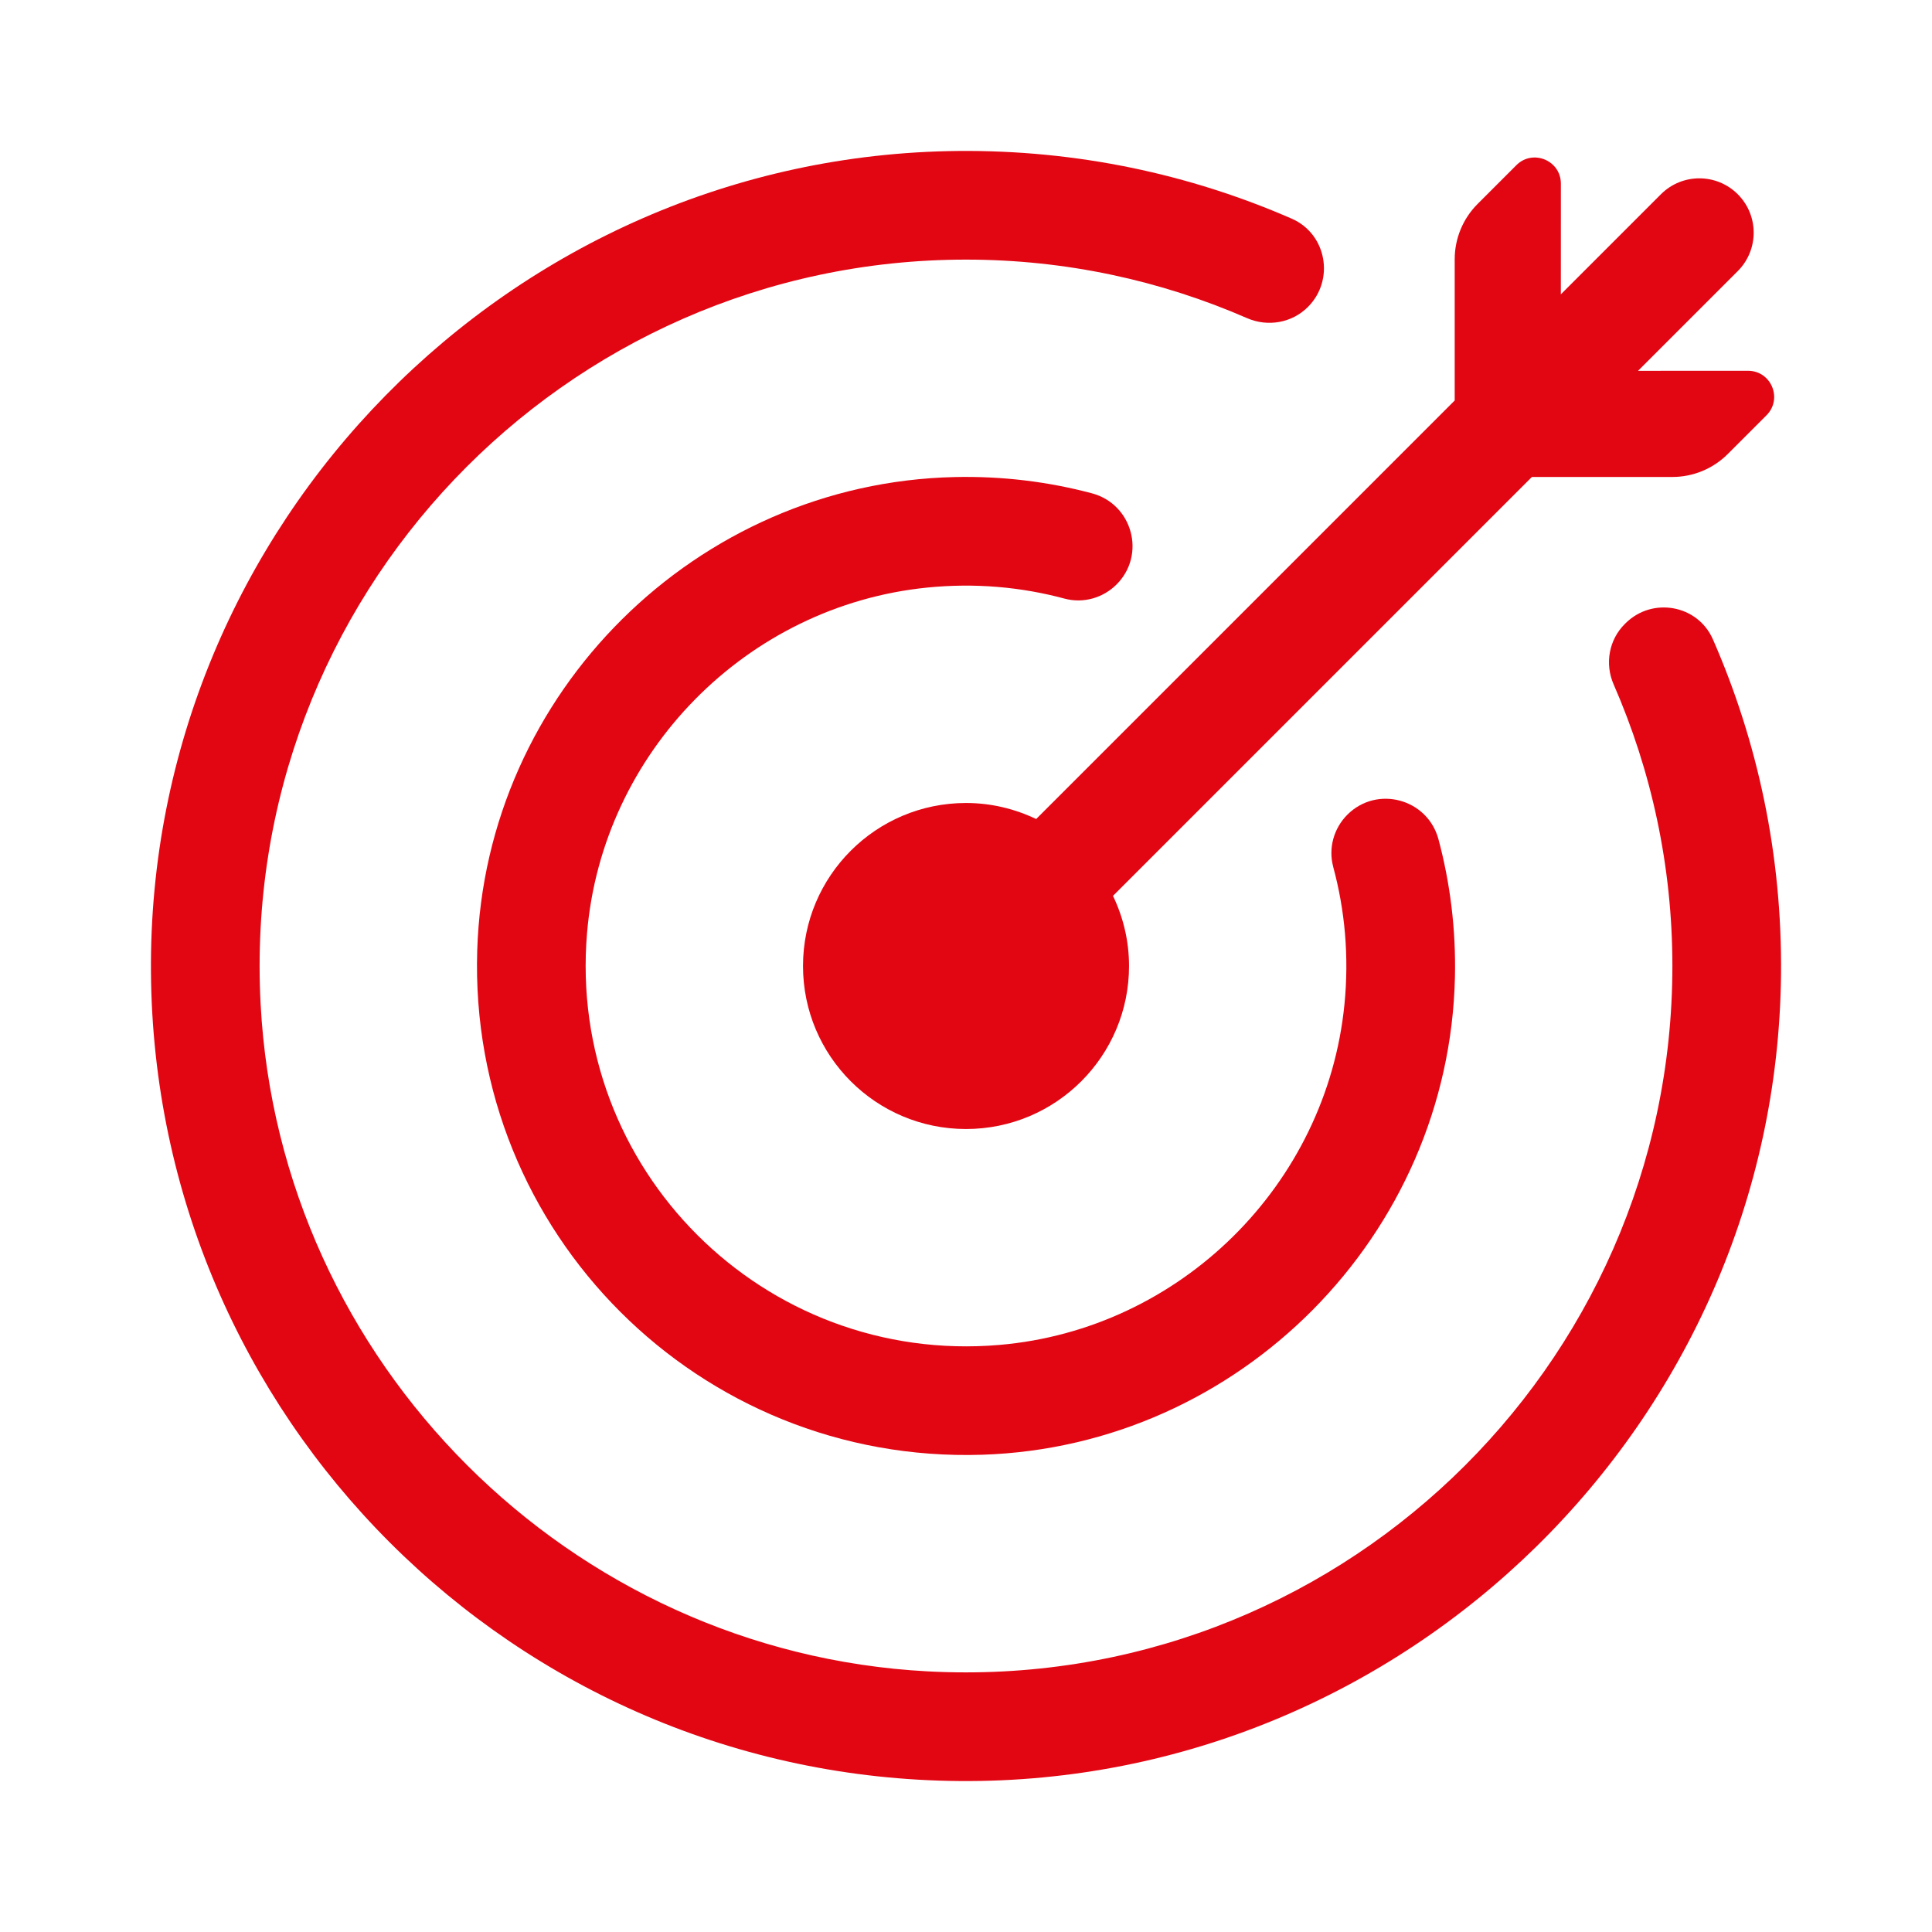
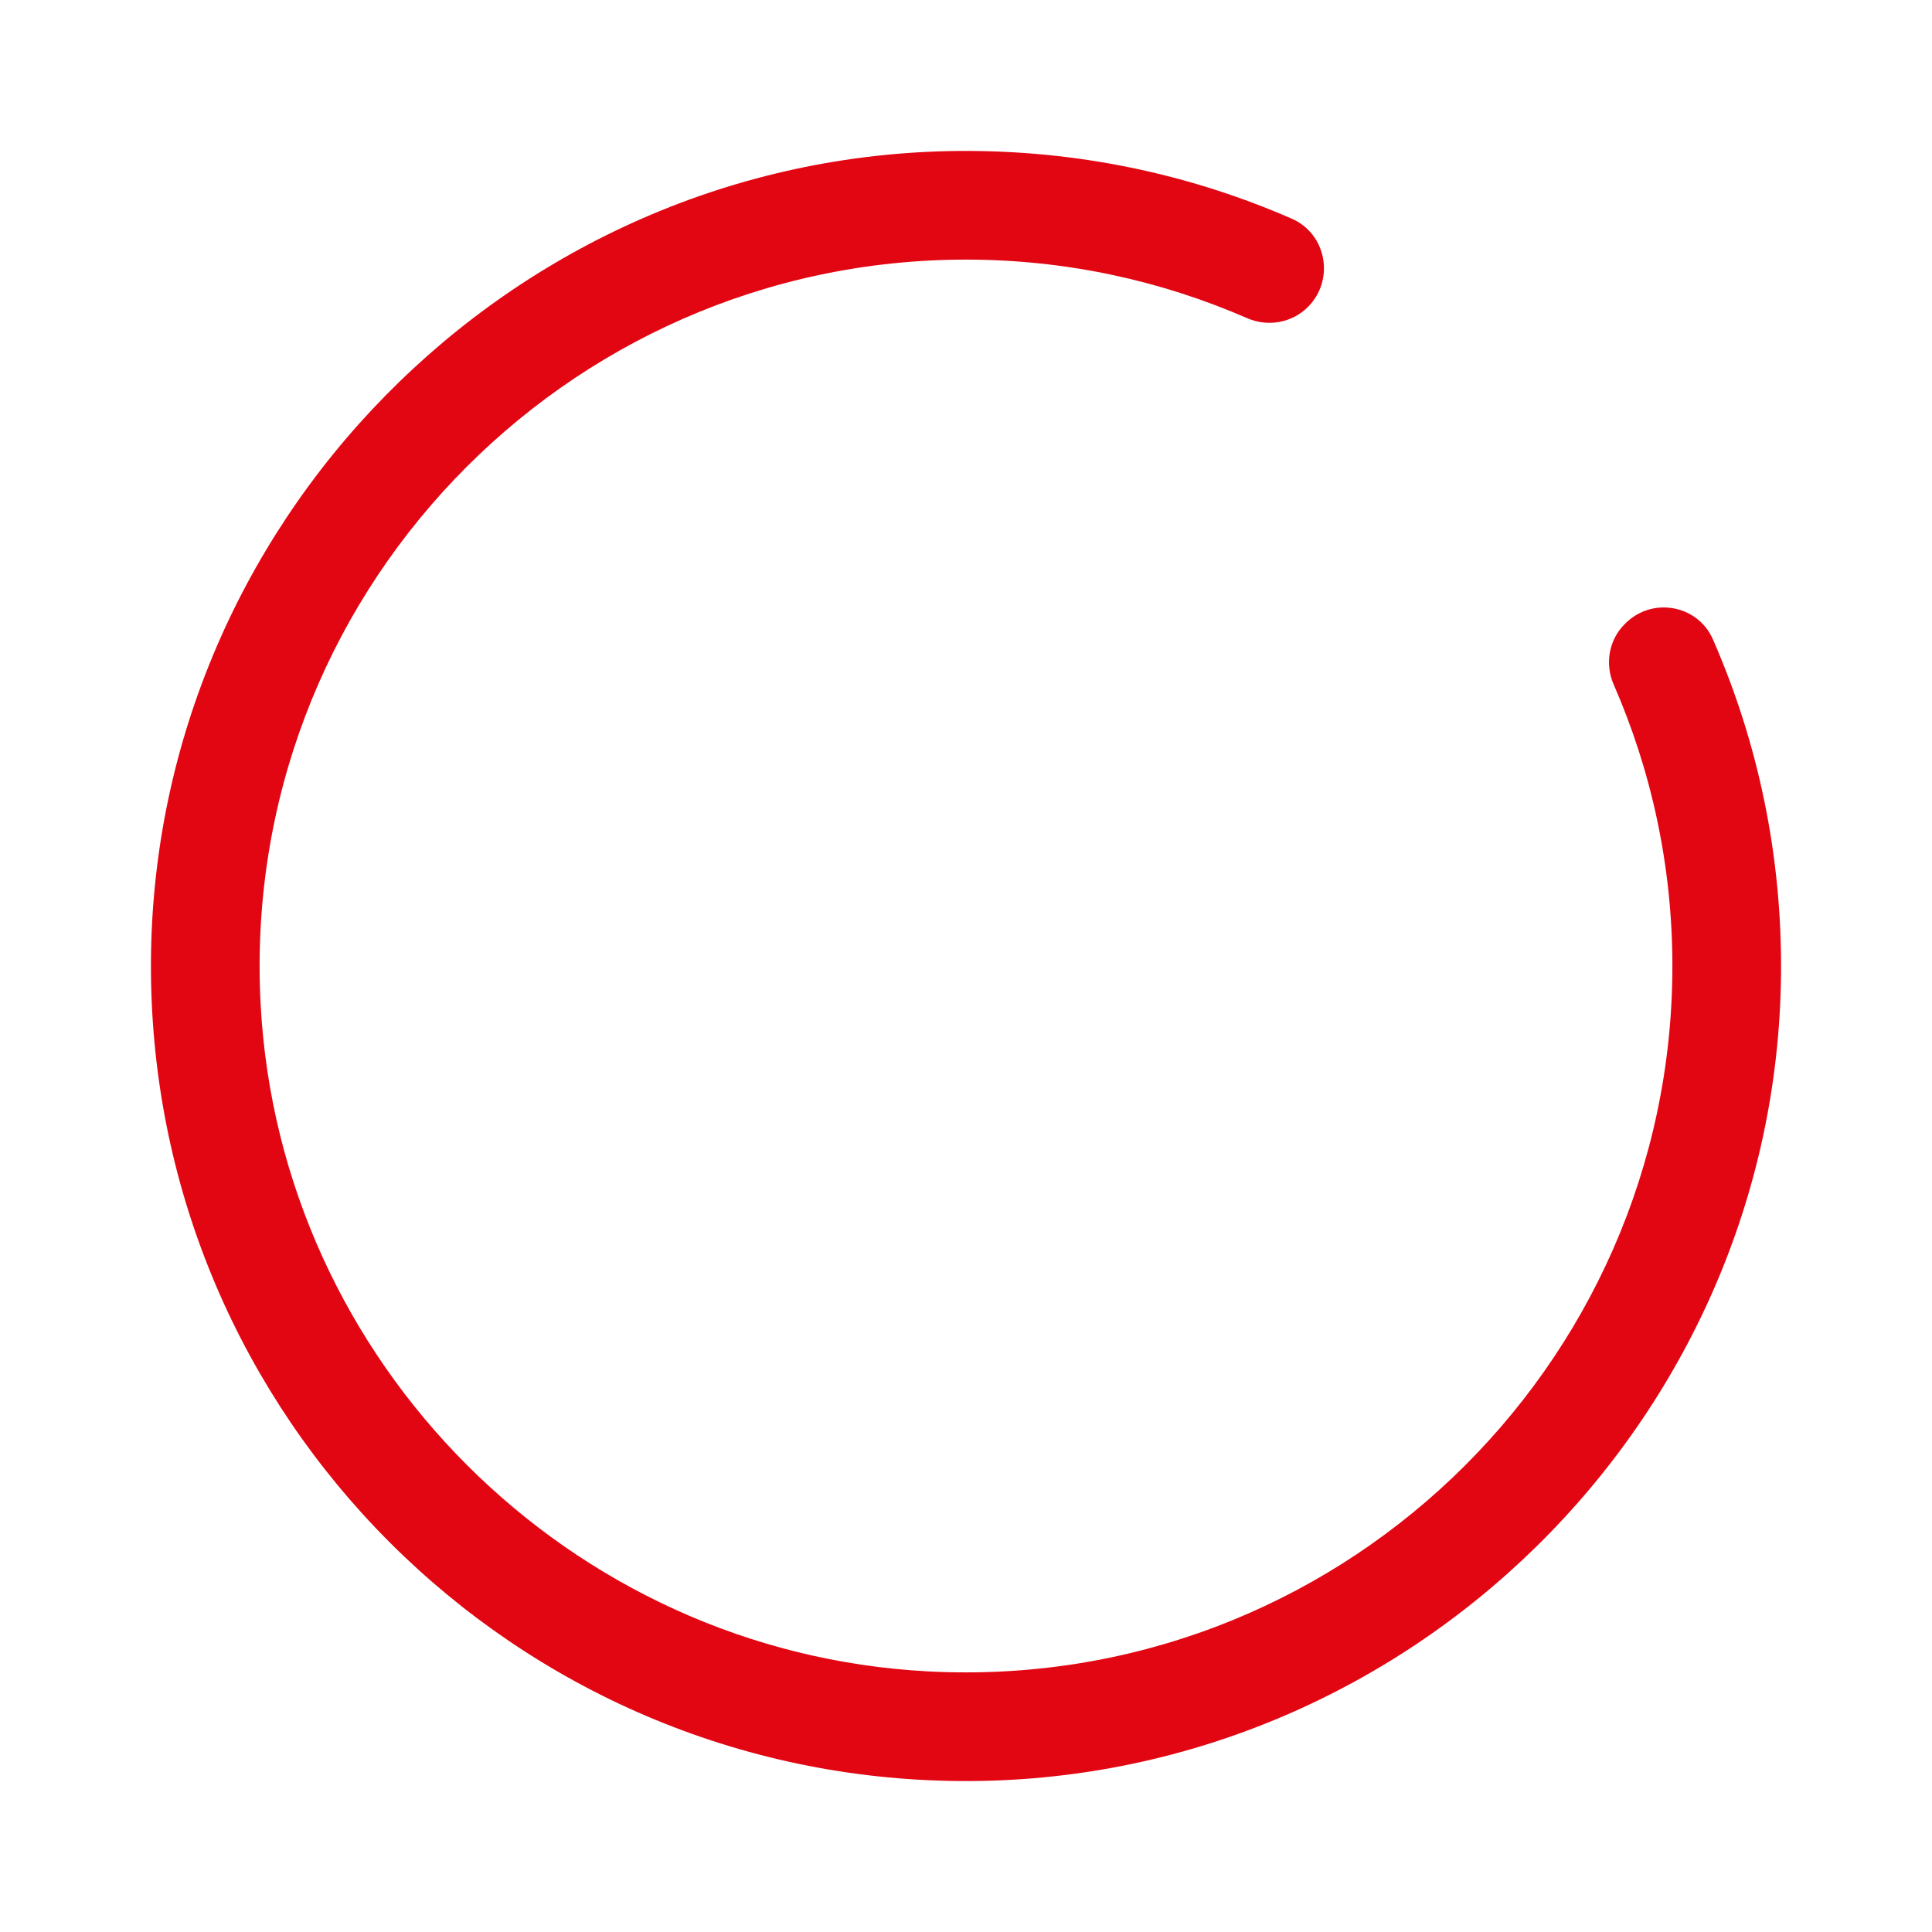
<svg xmlns="http://www.w3.org/2000/svg" id="Ebene_1" data-name="Ebene 1" viewBox="0 0 96 96">
  <defs>
    <style>
      .cls-1 {
        fill: none;
      }

      .cls-2 {
        fill: #e20613;
      }
    </style>
  </defs>
-   <rect class="cls-1" x="-164.6" y="-164.6" width="425.2" height="425.2" />
  <g>
    <path class="cls-2" d="M80.738,31.004c-.794.787-1.005,1.979-.557,3.004,1.874,4.289,2.919,9.02,2.919,13.992,0,19.987-16.792,36.126-37.009,35.049-17.795-.948-32.192-15.345-33.14-33.14-1.077-20.217,15.062-37.009,35.049-37.009,4.962,0,9.683,1.041,13.966,2.908,1.031.449,2.229.24,3.024-.555l0-0c1.34-1.34.934-3.627-.802-4.386-5.075-2.216-10.691-3.423-16.596-3.365C25.378,7.721,7.337,26.092,7.501,48.305c.163,22.125,18.068,40.03,40.193,40.194,22.212.164,40.582-17.874,40.804-40.086.059-5.924-1.156-11.557-3.385-16.645-.751-1.714-3.005-2.121-4.335-.803l-.04.04Z" />
-     <path class="cls-2" d="M66.246,43.074c.583,2.151.795,4.453.559,6.834-.891,8.971-8.159,16.148-17.14,16.92-11.719,1.008-21.488-8.751-20.495-20.467.761-8.982,7.926-16.258,16.894-17.164,2.381-.24,4.681-.031,6.833.548.924.249,1.909-.028,2.585-.704l0-0c1.477-1.477.791-3.992-1.227-4.529-2.172-.578-4.464-.862-6.83-.807-12.817.297-23.313,10.703-23.712,23.517-.437,14.038,11.036,25.507,25.075,25.064,12.818-.405,23.221-10.912,23.507-23.733.053-2.372-.235-4.669-.817-6.846-.539-2.016-3.052-2.7-4.528-1.225l-0.0 0c-.677.677-.953,1.665-.703,2.589Z" />
-     <path class="cls-2" d="M86.857,18.424l-5.464.002,4.956-4.956c1.054-1.054,1.054-2.764,0-3.818s-2.764-1.054-3.818,0l-4.974,4.974.002-5.501c0-1.155-1.396-1.733-2.212-.917l-1.925,1.925c-.729.729-1.139,1.718-1.139,2.749l0,7.018-3.116,3.116-17.681,17.681c-1.057-.505-2.236-.797-3.485-.797-4.474,0-8.1,3.626-8.1,8.1,0,4.474,3.626,8.1,8.1,8.1,4.474,0,8.1-3.626,8.1-8.1,0-1.25-.291-2.428-.797-3.485l20.815-20.815,6.982 0c1.031,0,2.02-.41,2.749-1.139l1.925-1.925c.817-.817.238-2.213-.917-2.212Z" />
  </g>
</svg>